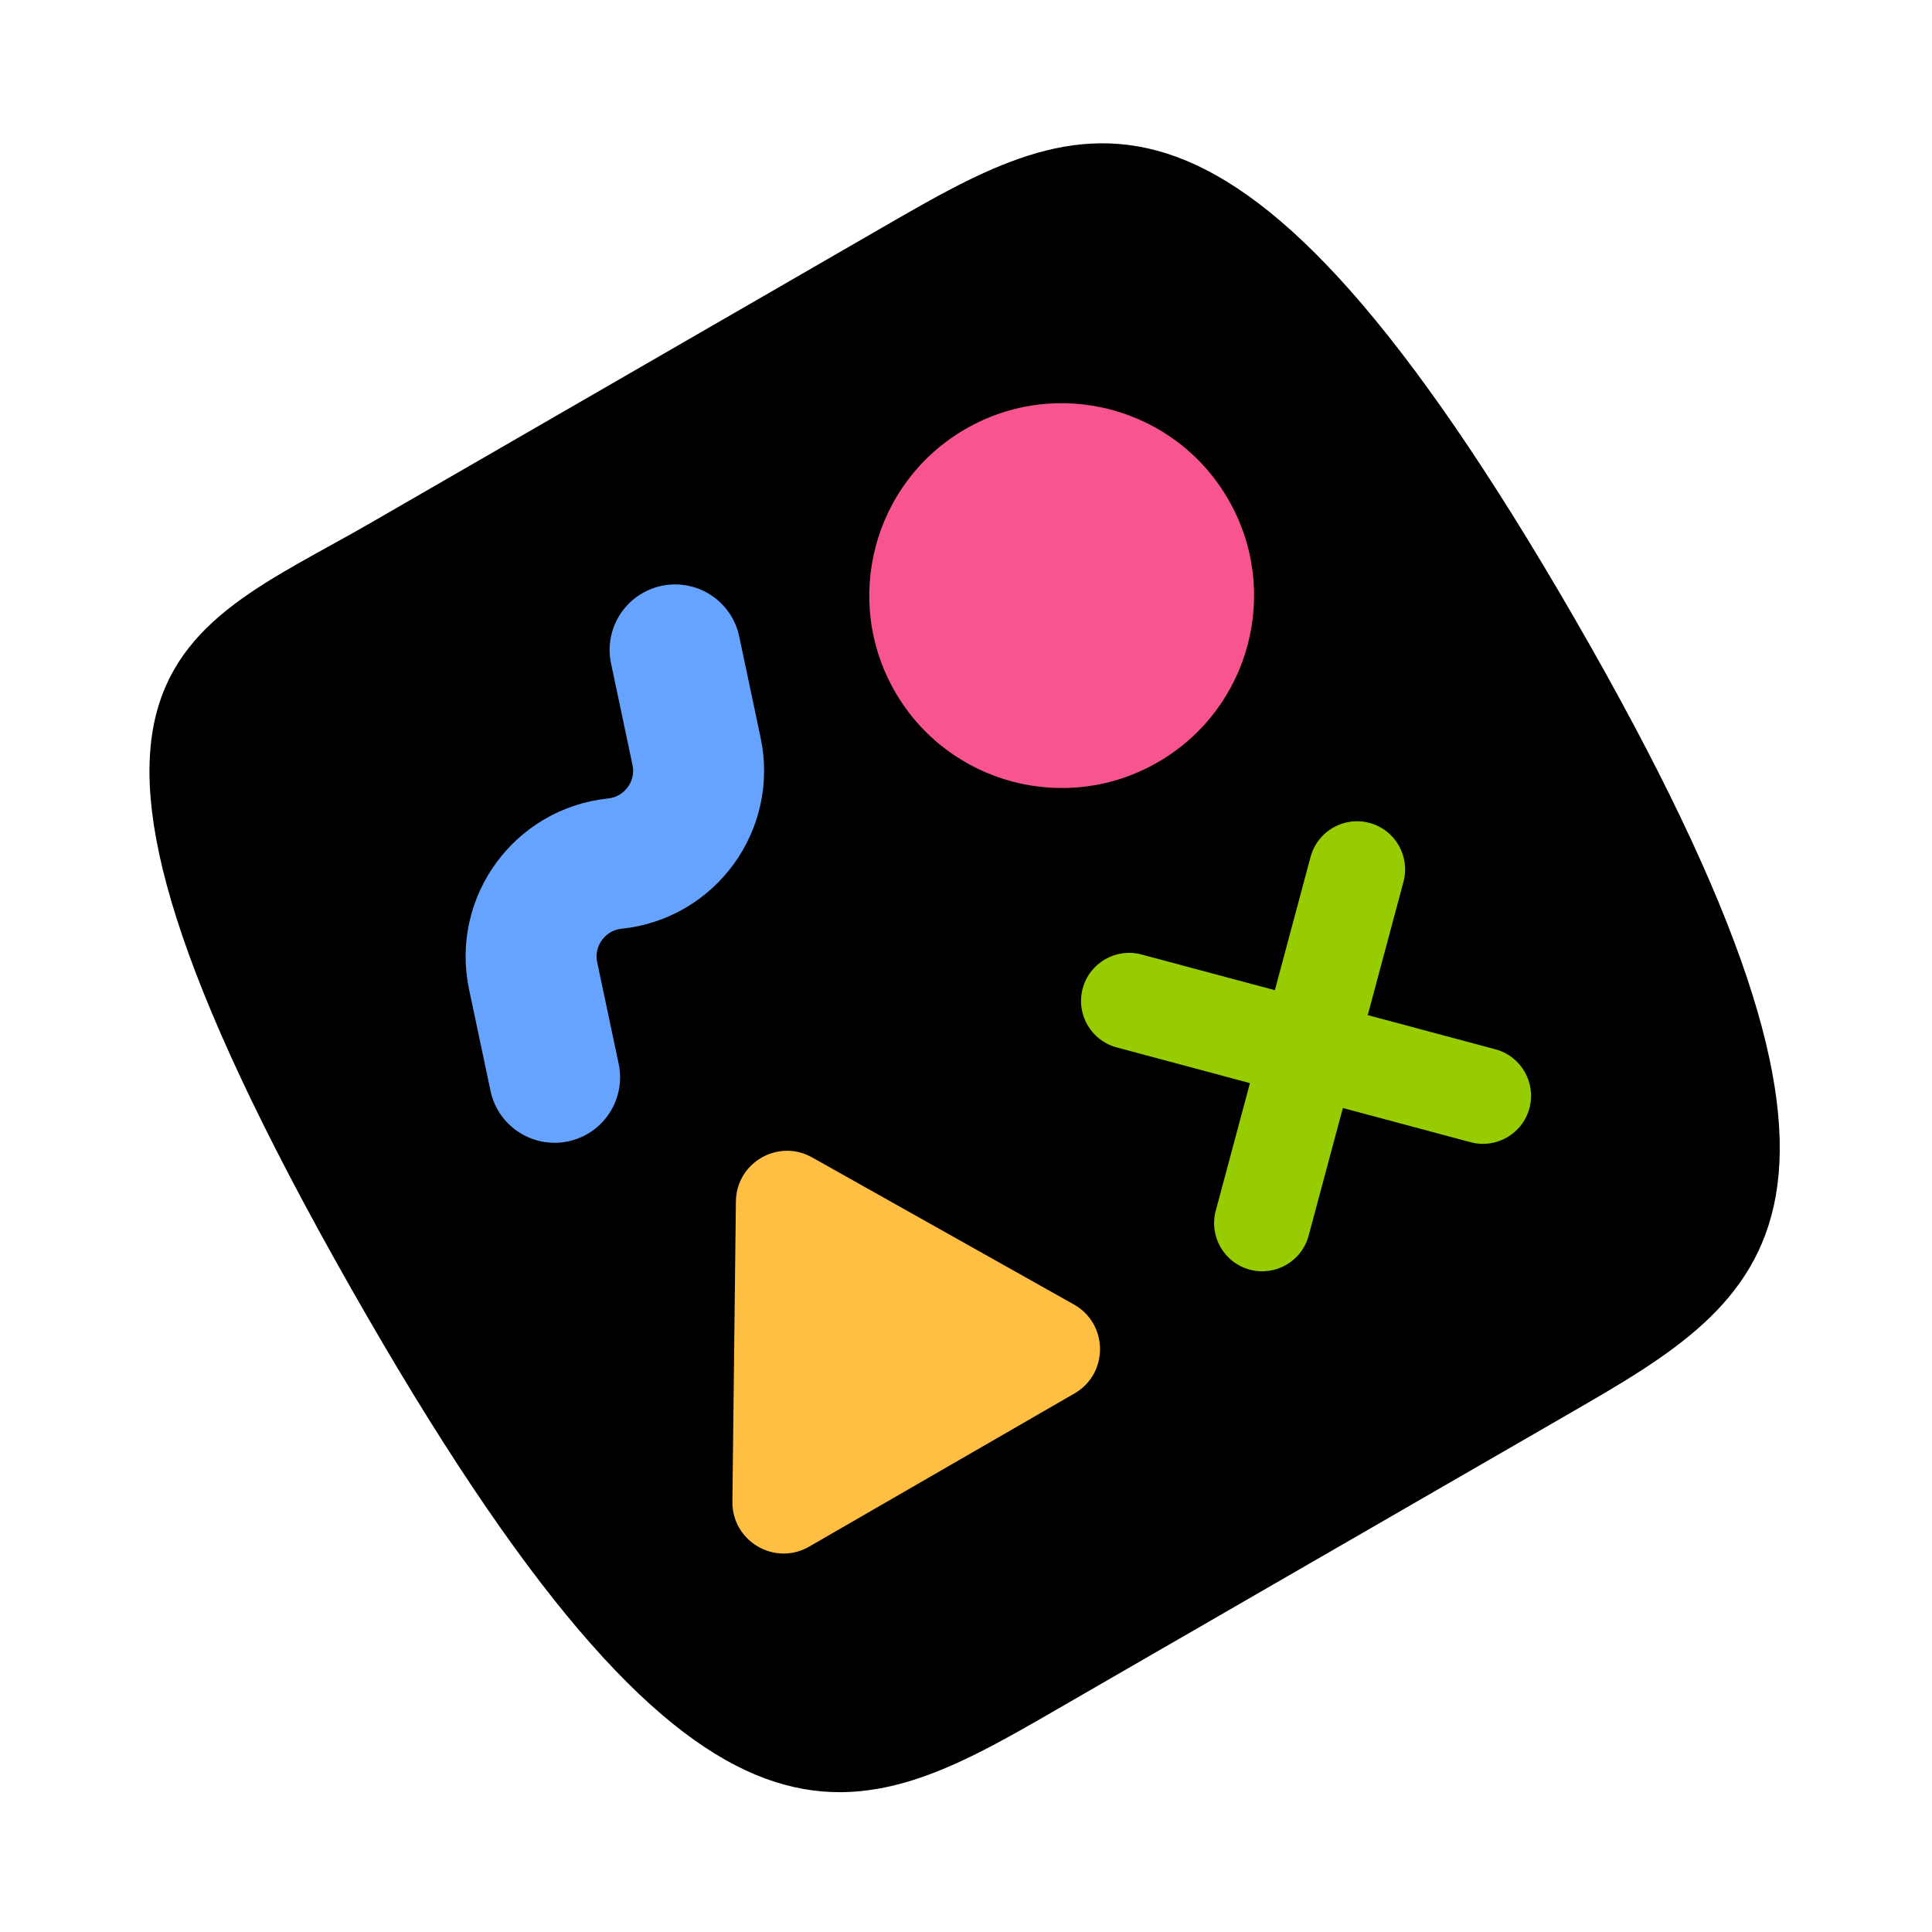
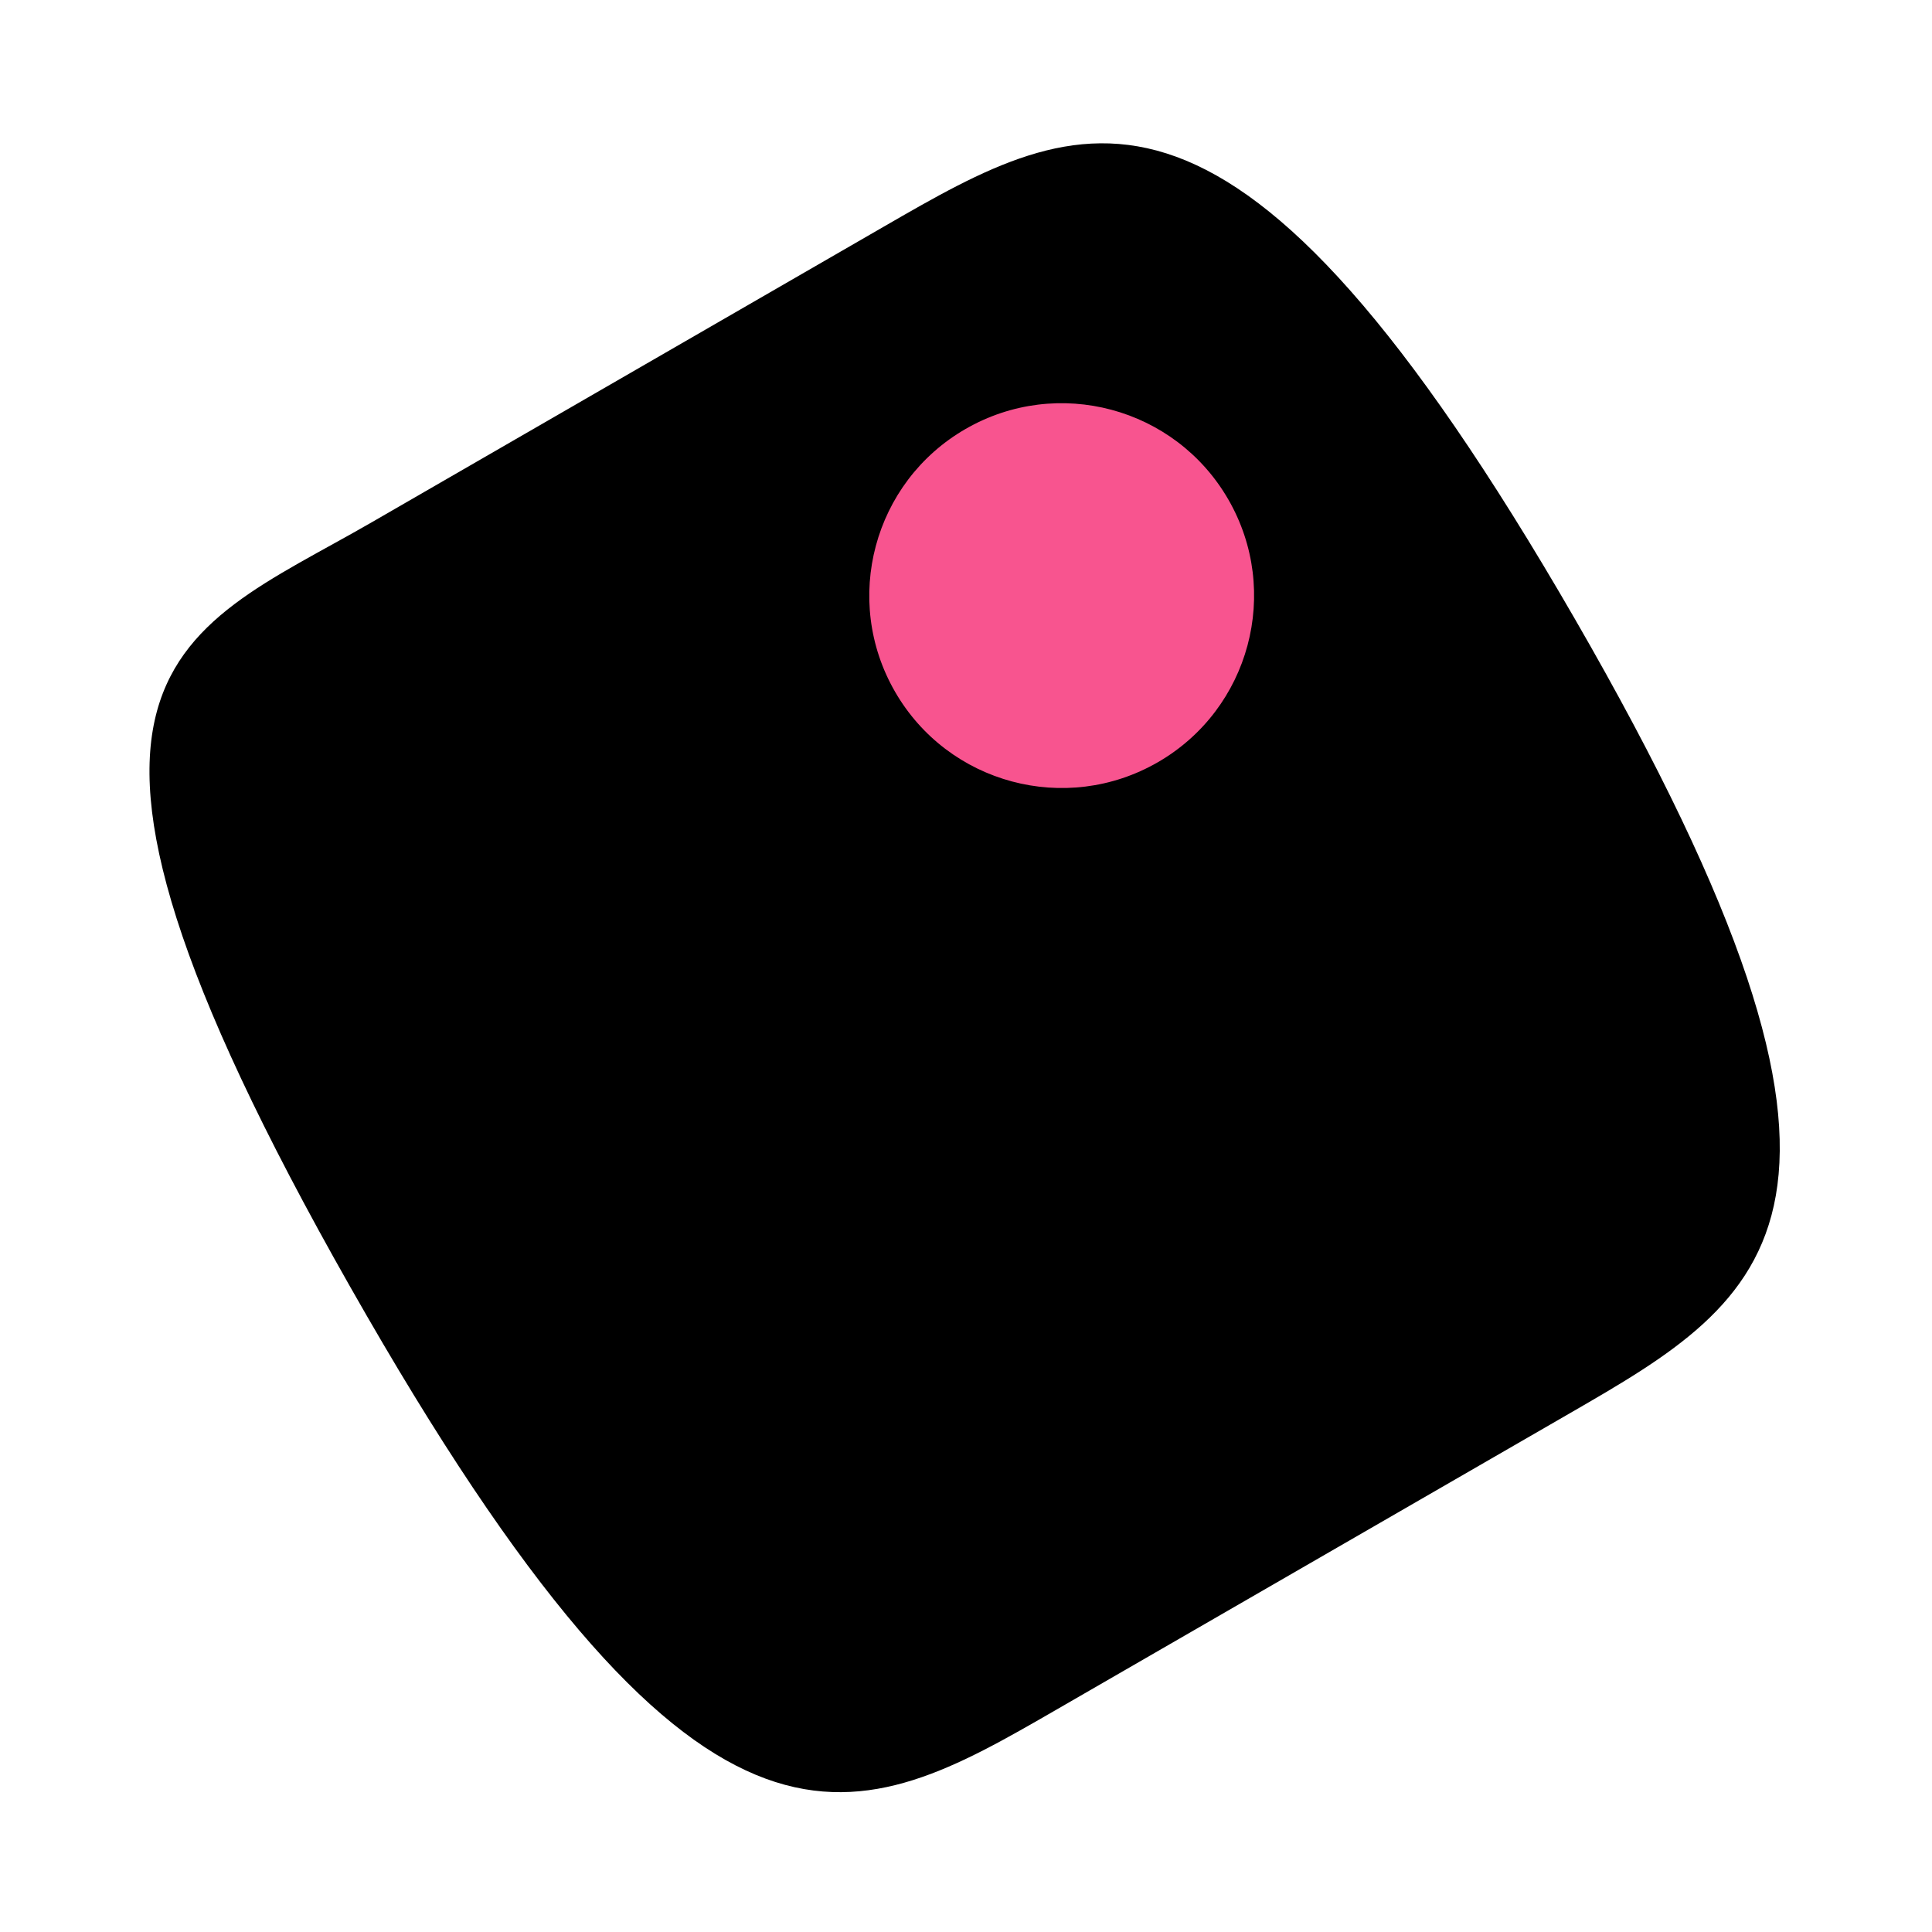
<svg xmlns="http://www.w3.org/2000/svg" width="59" height="59" viewBox="0 0 59 59" fill="none">
  <path fill-rule="evenodd" clip-rule="evenodd" d="M32.277 52.201C26.177 55.723 21.674 58.323 11.21 40.198C-0.173 20.484 5.249 19.474 11.348 15.952L26.987 6.923C33.127 3.378 37.631 0.778 48.095 18.903C58.559 37.027 54.056 39.627 47.915 43.173L32.277 52.201Z" fill="black" />
-   <path d="M22.473 36.689C22.487 35.502 23.765 34.764 24.8 35.345L32.794 39.836C33.851 40.43 33.861 41.949 32.812 42.554L24.711 47.231C23.662 47.837 22.352 47.069 22.366 45.857L22.473 36.689Z" fill="#FFBF42" />
-   <path d="M16.936 32.899L16.281 29.8C15.931 28.144 17.093 26.549 18.777 26.373V26.373C20.461 26.197 21.622 24.602 21.272 22.946L20.617 19.847" stroke="#66A3FF" stroke-width="4" stroke-linecap="round" stroke-linejoin="round" />
  <circle cx="32.422" cy="18.189" r="5.875" transform="rotate(-30 32.422 18.189)" fill="#F8548F" />
-   <path fill-rule="evenodd" clip-rule="evenodd" d="M37.127 36.974C36.917 37.757 37.382 38.563 38.166 38.773C38.949 38.983 39.755 38.517 39.964 37.734L41.009 33.837L44.907 34.881C45.69 35.091 46.496 34.626 46.706 33.843C46.916 33.059 46.451 32.254 45.667 32.044L41.769 31L42.86 26.929C43.07 26.145 42.605 25.34 41.821 25.13C41.038 24.92 40.232 25.385 40.022 26.169L38.932 30.239L34.862 29.149C34.078 28.939 33.273 29.404 33.063 30.187C32.853 30.971 33.318 31.776 34.102 31.986L38.171 33.077L37.127 36.974Z" fill="#97CC00" />
</svg>